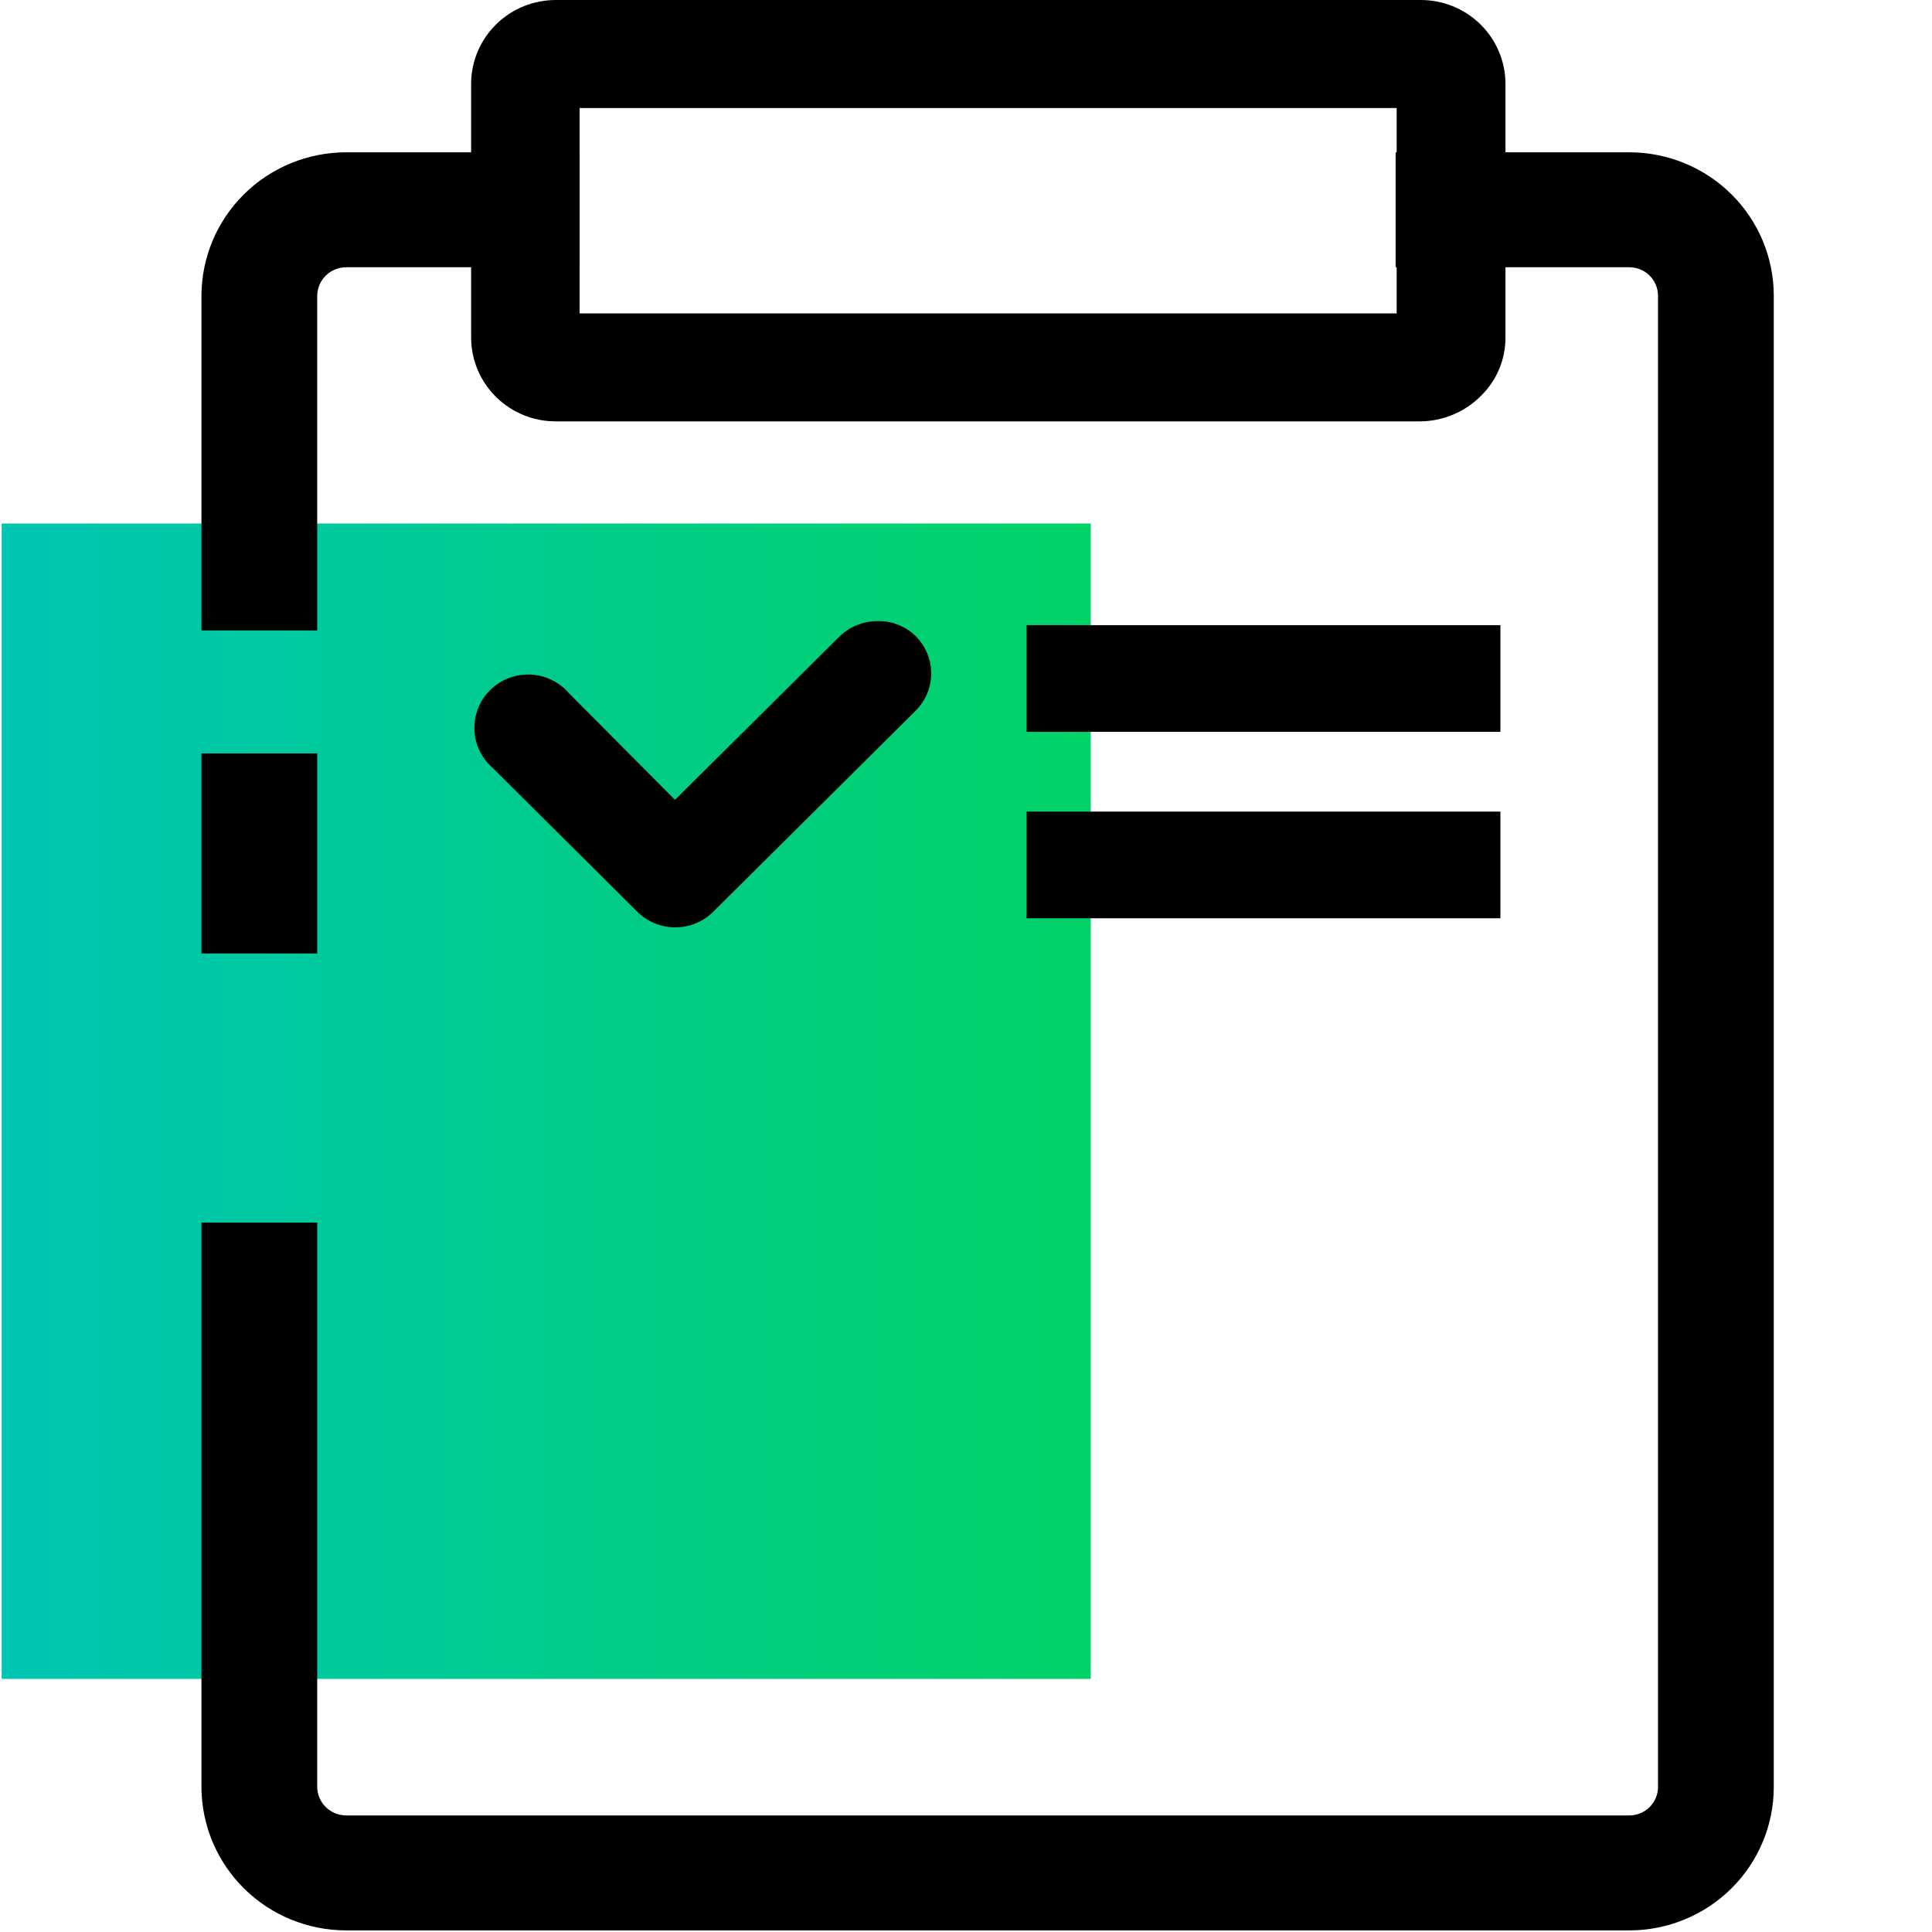
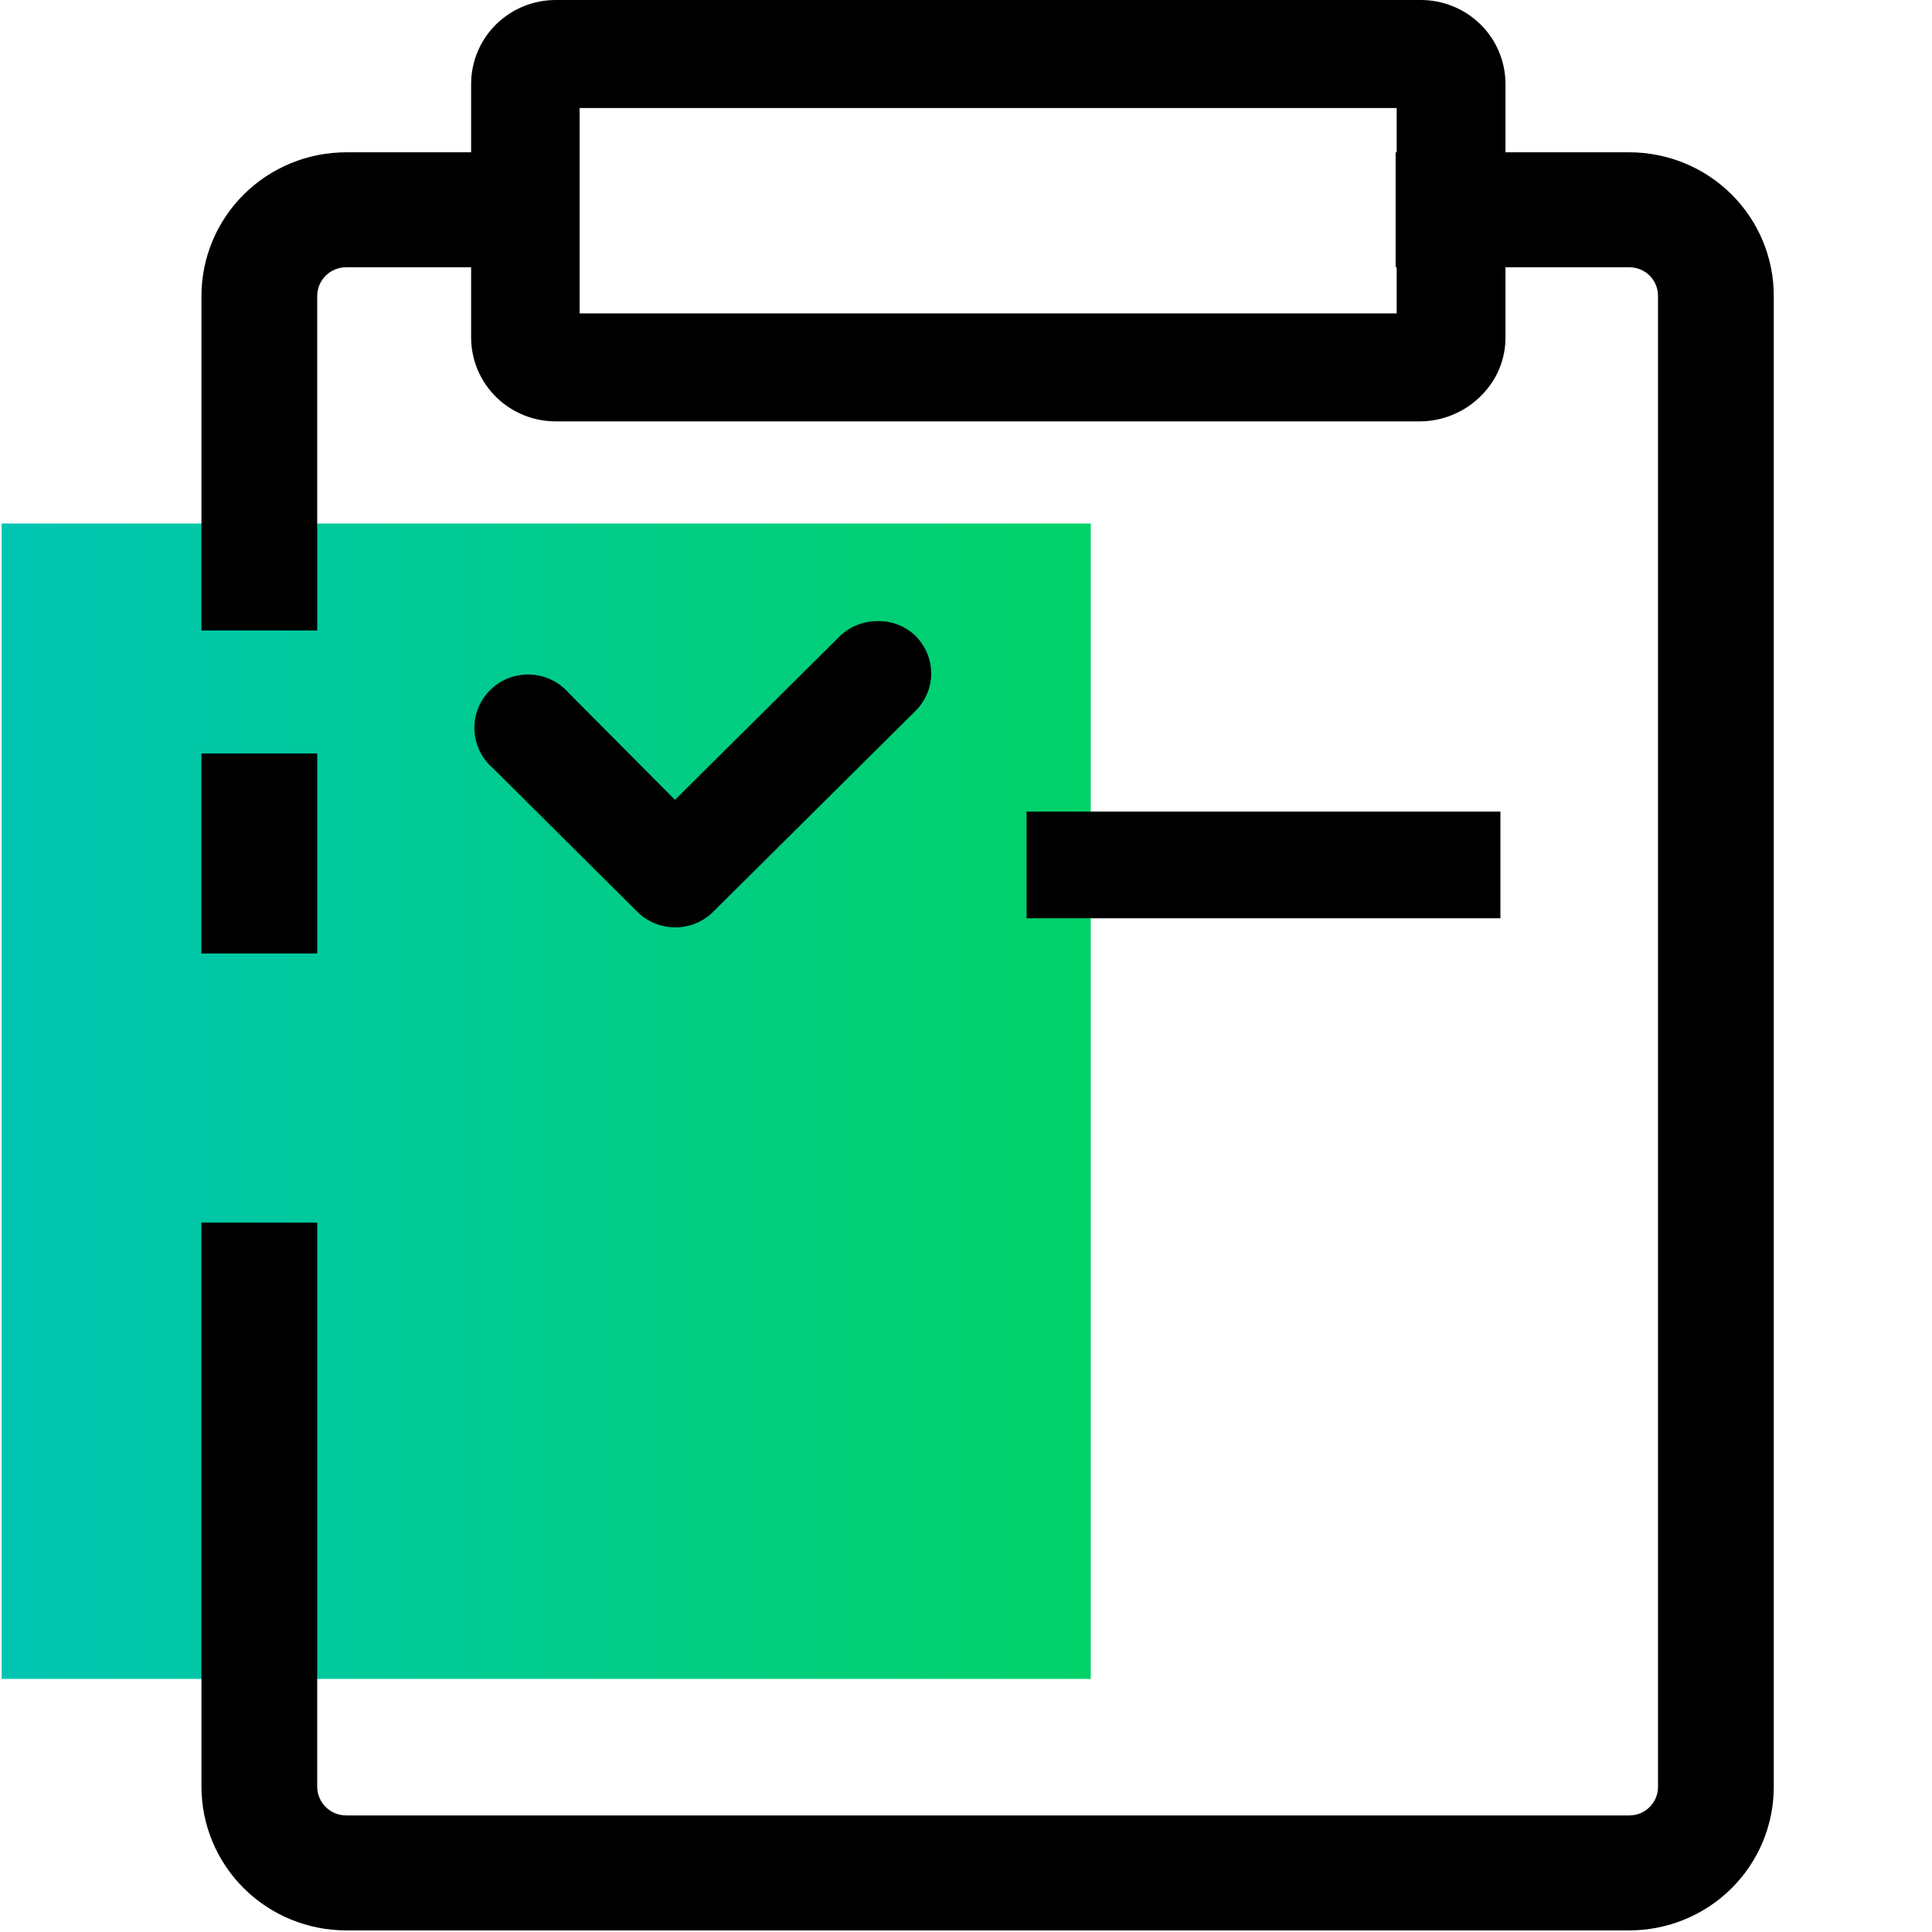
<svg xmlns="http://www.w3.org/2000/svg" width="48" height="48" viewBox="0 0 48 48" fill="none">
  <path d="M27.1 13.007H0.041V41.712H27.1V13.007Z" fill="url(#paint0_linear_956_735)" />
  <path d="M35.288 10.469H13.82C13.265 10.473 12.731 10.258 12.334 9.872C11.938 9.486 11.712 8.96 11.705 8.409V2.061C11.712 1.51 11.938 0.983 12.334 0.597C12.731 0.211 13.265 -0.003 13.82 9.63862e-05H35.281C35.837 -0.005 36.373 0.209 36.771 0.595C37.169 0.981 37.396 1.508 37.403 2.061V8.376C37.405 8.643 37.354 8.909 37.252 9.157C37.15 9.405 36.999 9.63 36.809 9.82C36.611 10.023 36.375 10.185 36.114 10.296C35.853 10.408 35.572 10.466 35.288 10.469ZM14.4 7.786H34.7V2.684H14.4V7.786Z" fill="black" />
  <path d="M21.795 15.432C21.442 15.432 21.104 15.57 20.854 15.817L16.77 19.872L14.134 17.221C14.014 17.083 13.867 16.97 13.701 16.89C13.536 16.811 13.356 16.766 13.172 16.759C12.988 16.752 12.805 16.783 12.633 16.849C12.462 16.916 12.307 17.017 12.177 17.146C12.046 17.276 11.945 17.43 11.878 17.6C11.81 17.77 11.78 17.952 11.787 18.135C11.794 18.317 11.839 18.496 11.919 18.661C11.999 18.825 12.113 18.971 12.252 19.09L15.829 22.648C15.953 22.773 16.101 22.871 16.263 22.938C16.426 23.006 16.6 23.04 16.777 23.04C16.953 23.04 17.127 23.006 17.29 22.938C17.453 22.871 17.6 22.773 17.724 22.648L22.742 17.665C22.867 17.542 22.966 17.395 23.034 17.234C23.102 17.073 23.136 16.899 23.136 16.724C23.134 16.55 23.098 16.378 23.03 16.218C22.961 16.057 22.861 15.912 22.736 15.79C22.611 15.671 22.463 15.578 22.302 15.517C22.14 15.455 21.968 15.427 21.795 15.432Z" fill="black" />
  <path d="M7.881 7.349C7.883 7.16 7.959 6.98 8.094 6.847C8.229 6.714 8.412 6.64 8.602 6.64H14.401V3.784H8.602C7.649 3.784 6.735 4.159 6.061 4.827C5.386 5.496 5.007 6.402 5.005 7.349V15.664H7.881V7.349Z" fill="black" />
  <path d="M40.479 3.784H34.674V6.64H40.479C40.669 6.64 40.85 6.714 40.984 6.847C41.118 6.98 41.193 7.161 41.193 7.349V44.395C41.193 44.583 41.118 44.764 40.984 44.897C40.85 45.03 40.669 45.104 40.479 45.104H8.602C8.412 45.104 8.229 45.03 8.094 44.897C7.959 44.764 7.883 44.584 7.881 44.395V30.375H5.005V44.395C5.007 45.342 5.386 46.248 6.061 46.917C6.735 47.585 7.649 47.96 8.602 47.96H40.479C41.431 47.96 42.345 47.585 43.018 46.916C43.691 46.248 44.069 45.341 44.069 44.395V7.349C44.069 6.403 43.691 5.496 43.018 4.828C42.345 4.159 41.431 3.784 40.479 3.784V3.784Z" fill="black" />
  <path d="M7.881 18.719H5.005V23.689H7.881V18.719Z" fill="black" />
-   <path d="M37.277 15.532H25.505V18.182H37.277V15.532Z" fill="black" />
  <path d="M37.277 20.164H25.505V22.814H37.277V20.164Z" fill="black" />
  <defs>
    <linearGradient id="paint0_linear_956_735" x1="0.041" y1="27.36" x2="27.613" y2="27.36" gradientUnits="userSpaceOnUse">
      <stop stop-color="#00C5B3" />
      <stop offset="1" stop-color="#01D266" />
    </linearGradient>
  </defs>
</svg>